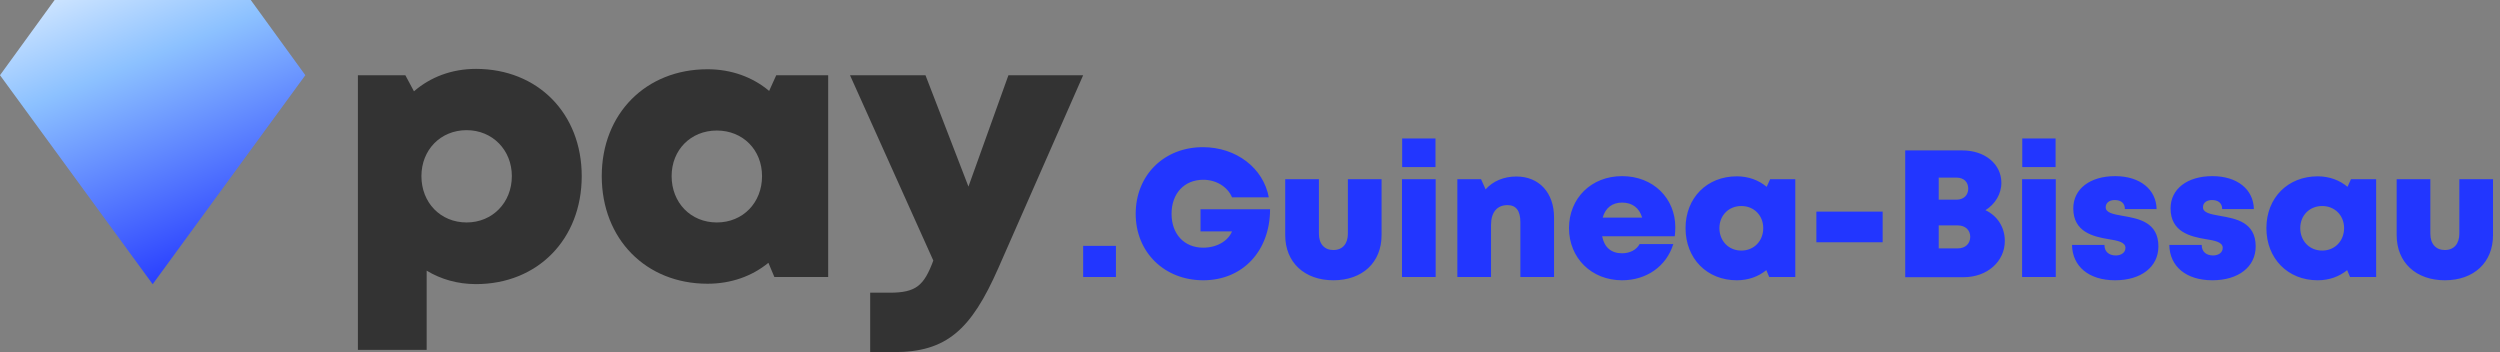
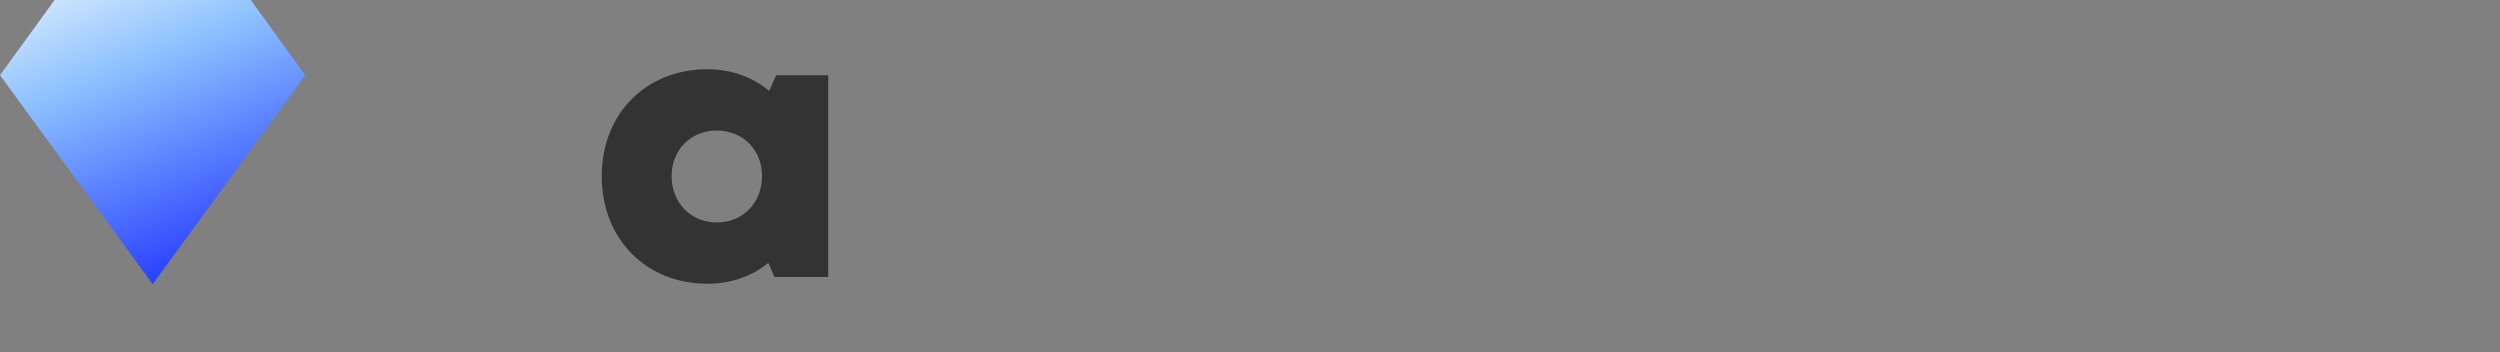
<svg xmlns="http://www.w3.org/2000/svg" width="213" height="30" viewBox="0 0 213 30" fill="none">
  <rect x="0" y="0" width="213" height="30" fill="#808080" stroke="none" />
  <path d="M0 6.408L4.652 0L21.364 0L26.015 6.408L13.007 24.214L0 6.408Z" fill="url(#paint0_linear_233_19599)" />
-   <path d="M40.553 5.869C38.484 5.869 36.669 6.569 35.269 7.779L34.536 6.41H30.493V29.809H36.351V23.06C37.561 23.792 38.993 24.206 40.553 24.206C45.806 24.206 49.563 20.386 49.563 15.005C49.563 9.657 45.806 5.869 40.553 5.869ZM39.757 18.953C37.529 18.953 35.905 17.266 35.905 15.005C35.905 12.777 37.529 11.09 39.757 11.09C41.954 11.09 43.609 12.777 43.609 15.005C43.609 17.266 41.954 18.953 39.757 18.953Z" fill="#333333" />
  <path d="M66.136 6.41L65.531 7.747C64.13 6.569 62.316 5.9 60.278 5.9C55.026 5.9 51.269 9.689 51.269 15.005C51.269 20.354 55.026 24.174 60.278 24.174C62.284 24.174 64.067 23.537 65.468 22.391L65.977 23.601H70.561V6.41H66.136ZM61.074 18.953C58.846 18.953 57.222 17.266 57.222 15.005C57.222 12.777 58.846 11.121 61.074 11.121C63.303 11.121 64.926 12.777 64.926 15.005C64.926 17.266 63.303 18.953 61.074 18.953Z" fill="#333333" />
-   <path d="M85.918 6.41L82.512 15.897L78.851 6.41H72.42L79.519 22.2C78.723 24.333 78.055 24.938 75.794 24.938H74.139V30H76.177C80.633 30 82.735 28.122 85.059 22.837L92.285 6.41H85.918Z" fill="#333333" />
-   <path fill-rule="evenodd" clip-rule="evenodd" d="M172.297 11.798V14.236H175.136V11.798H172.297ZM172.282 23.601H175.152V15.27H172.282V23.601ZM184.824 20.87C184.855 22.675 186.228 23.879 188.496 23.879C190.718 23.879 192.184 22.737 192.184 20.994C192.184 18.921 190.483 18.625 189.162 18.395L189.114 18.386C188.327 18.247 187.694 18.124 187.694 17.661C187.694 17.275 188.003 17.044 188.466 17.044C188.975 17.044 189.33 17.291 189.33 17.815H192.03C191.999 16.134 190.61 15.007 188.496 15.007C186.367 15.007 184.932 16.087 184.932 17.754C184.932 19.775 186.645 20.16 187.941 20.377C188.743 20.5 189.376 20.639 189.376 21.117C189.376 21.549 188.975 21.765 188.558 21.765C188.018 21.765 187.586 21.487 187.586 20.87H184.824ZM200.302 15.27H202.447V23.601H200.225L199.978 23.015C199.3 23.57 198.435 23.879 197.463 23.879C194.918 23.879 193.097 22.027 193.097 19.435C193.097 16.859 194.918 15.023 197.463 15.023C198.451 15.023 199.33 15.347 200.009 15.918L200.302 15.27ZM197.849 21.349C198.929 21.349 199.716 20.531 199.716 19.435C199.716 18.355 198.929 17.553 197.849 17.553C196.769 17.553 195.982 18.355 195.982 19.435C195.982 20.531 196.769 21.349 197.849 21.349ZM204.196 20.037C204.196 22.367 205.847 23.879 208.301 23.879C210.769 23.879 212.405 22.367 212.405 20.037V15.27H209.535V19.914C209.535 20.778 209.072 21.302 208.301 21.302C207.545 21.302 207.066 20.793 207.066 19.914V15.27H204.196V20.037ZM95.078 23.603H92.285V20.949H95.078V23.603ZM180.208 23.879C177.94 23.879 176.567 22.675 176.536 20.87H179.298C179.298 21.487 179.73 21.765 180.27 21.765C180.687 21.765 181.088 21.549 181.088 21.117C181.088 20.639 180.455 20.5 179.653 20.377C178.357 20.16 176.644 19.775 176.644 17.754C176.644 16.087 178.079 15.007 180.208 15.007C182.322 15.007 183.711 16.134 183.742 17.815H181.041C181.041 17.291 180.687 17.044 180.177 17.044C179.715 17.044 179.406 17.275 179.406 17.661C179.406 18.124 180.039 18.247 180.825 18.386L180.874 18.395C182.195 18.625 183.896 18.921 183.896 20.994C183.896 22.737 182.43 23.879 180.208 23.879ZM169.16 17.908C170.178 18.386 170.81 19.358 170.81 20.531C170.81 22.29 169.298 23.617 167.308 23.617H162.325V12.816H167.2C169.113 12.816 170.517 13.973 170.517 15.578C170.517 16.535 169.977 17.399 169.16 17.908ZM167.694 16.072C167.694 15.501 167.308 15.131 166.691 15.131H165.179V17.013H166.691C167.308 17.013 167.694 16.627 167.694 16.072ZM166.799 21.163C167.447 21.163 167.864 20.762 167.864 20.176C167.864 19.605 167.447 19.204 166.799 19.204H165.179V21.163H166.799ZM154.755 18.031V20.639H160.402V18.031H154.755ZM150.815 15.27H152.959V23.601H150.737L150.491 23.015C149.812 23.57 148.948 23.879 147.976 23.879C145.43 23.879 143.609 22.027 143.609 19.435C143.609 16.859 145.43 15.023 147.976 15.023C148.963 15.023 149.843 15.347 150.521 15.918L150.815 15.27ZM148.361 21.349C149.441 21.349 150.228 20.531 150.228 19.435C150.228 18.355 149.441 17.553 148.361 17.553C147.281 17.553 146.494 18.355 146.494 19.435C146.494 20.531 147.281 21.349 148.361 21.349ZM142.689 20.13C142.72 19.867 142.736 19.62 142.736 19.358C142.736 16.92 140.884 15.007 138.199 15.007C135.576 15.007 133.679 16.89 133.679 19.435C133.679 21.981 135.592 23.879 138.199 23.879C140.282 23.879 141.98 22.691 142.566 20.793H139.696C139.434 21.287 138.863 21.58 138.199 21.58C137.289 21.58 136.687 21.086 136.502 20.13H142.689ZM136.549 18.541C136.78 17.707 137.366 17.26 138.199 17.26C139.063 17.26 139.665 17.707 139.912 18.541H136.549ZM129.196 15.038C131.125 15.038 132.405 16.411 132.405 18.525V23.601H129.536V18.926C129.536 17.954 129.165 17.476 128.44 17.476C127.545 17.476 127.036 18.093 127.036 19.158V23.601H124.166V15.27H126.187L126.573 16.134C127.19 15.439 128.116 15.038 129.196 15.038ZM119.464 11.798V14.236H122.303V11.798H119.464ZM119.449 15.27V23.601H122.319V15.27H119.449ZM113.605 23.879C111.152 23.879 109.501 22.367 109.501 20.037V15.27H112.371V19.914C112.371 20.793 112.849 21.302 113.605 21.302C114.377 21.302 114.839 20.778 114.839 19.914V15.27H117.709V20.037C117.709 22.367 116.074 23.879 113.605 23.879ZM108.209 17.831H102.284V19.713H104.969C104.629 20.546 103.657 21.102 102.516 21.102C100.88 21.102 99.816 19.929 99.816 18.216C99.816 16.488 100.896 15.316 102.516 15.316C103.611 15.316 104.583 15.902 104.969 16.812H108.101C107.638 14.313 105.324 12.539 102.485 12.539C99.168 12.539 96.761 14.93 96.761 18.216C96.761 21.503 99.214 23.879 102.516 23.879C105.895 23.879 108.209 21.364 108.209 17.831Z" fill="#2236FF" />
  <defs>
    <linearGradient id="paint0_linear_233_19599" x1="21.274" y1="22.366" x2="8.857" y2="-8.339" gradientUnits="userSpaceOnUse">
      <stop stop-color="#2236FF" />
      <stop offset="0.586" stop-color="#8CC1FF" />
      <stop offset="1" stop-color="white" />
    </linearGradient>
  </defs>
</svg>